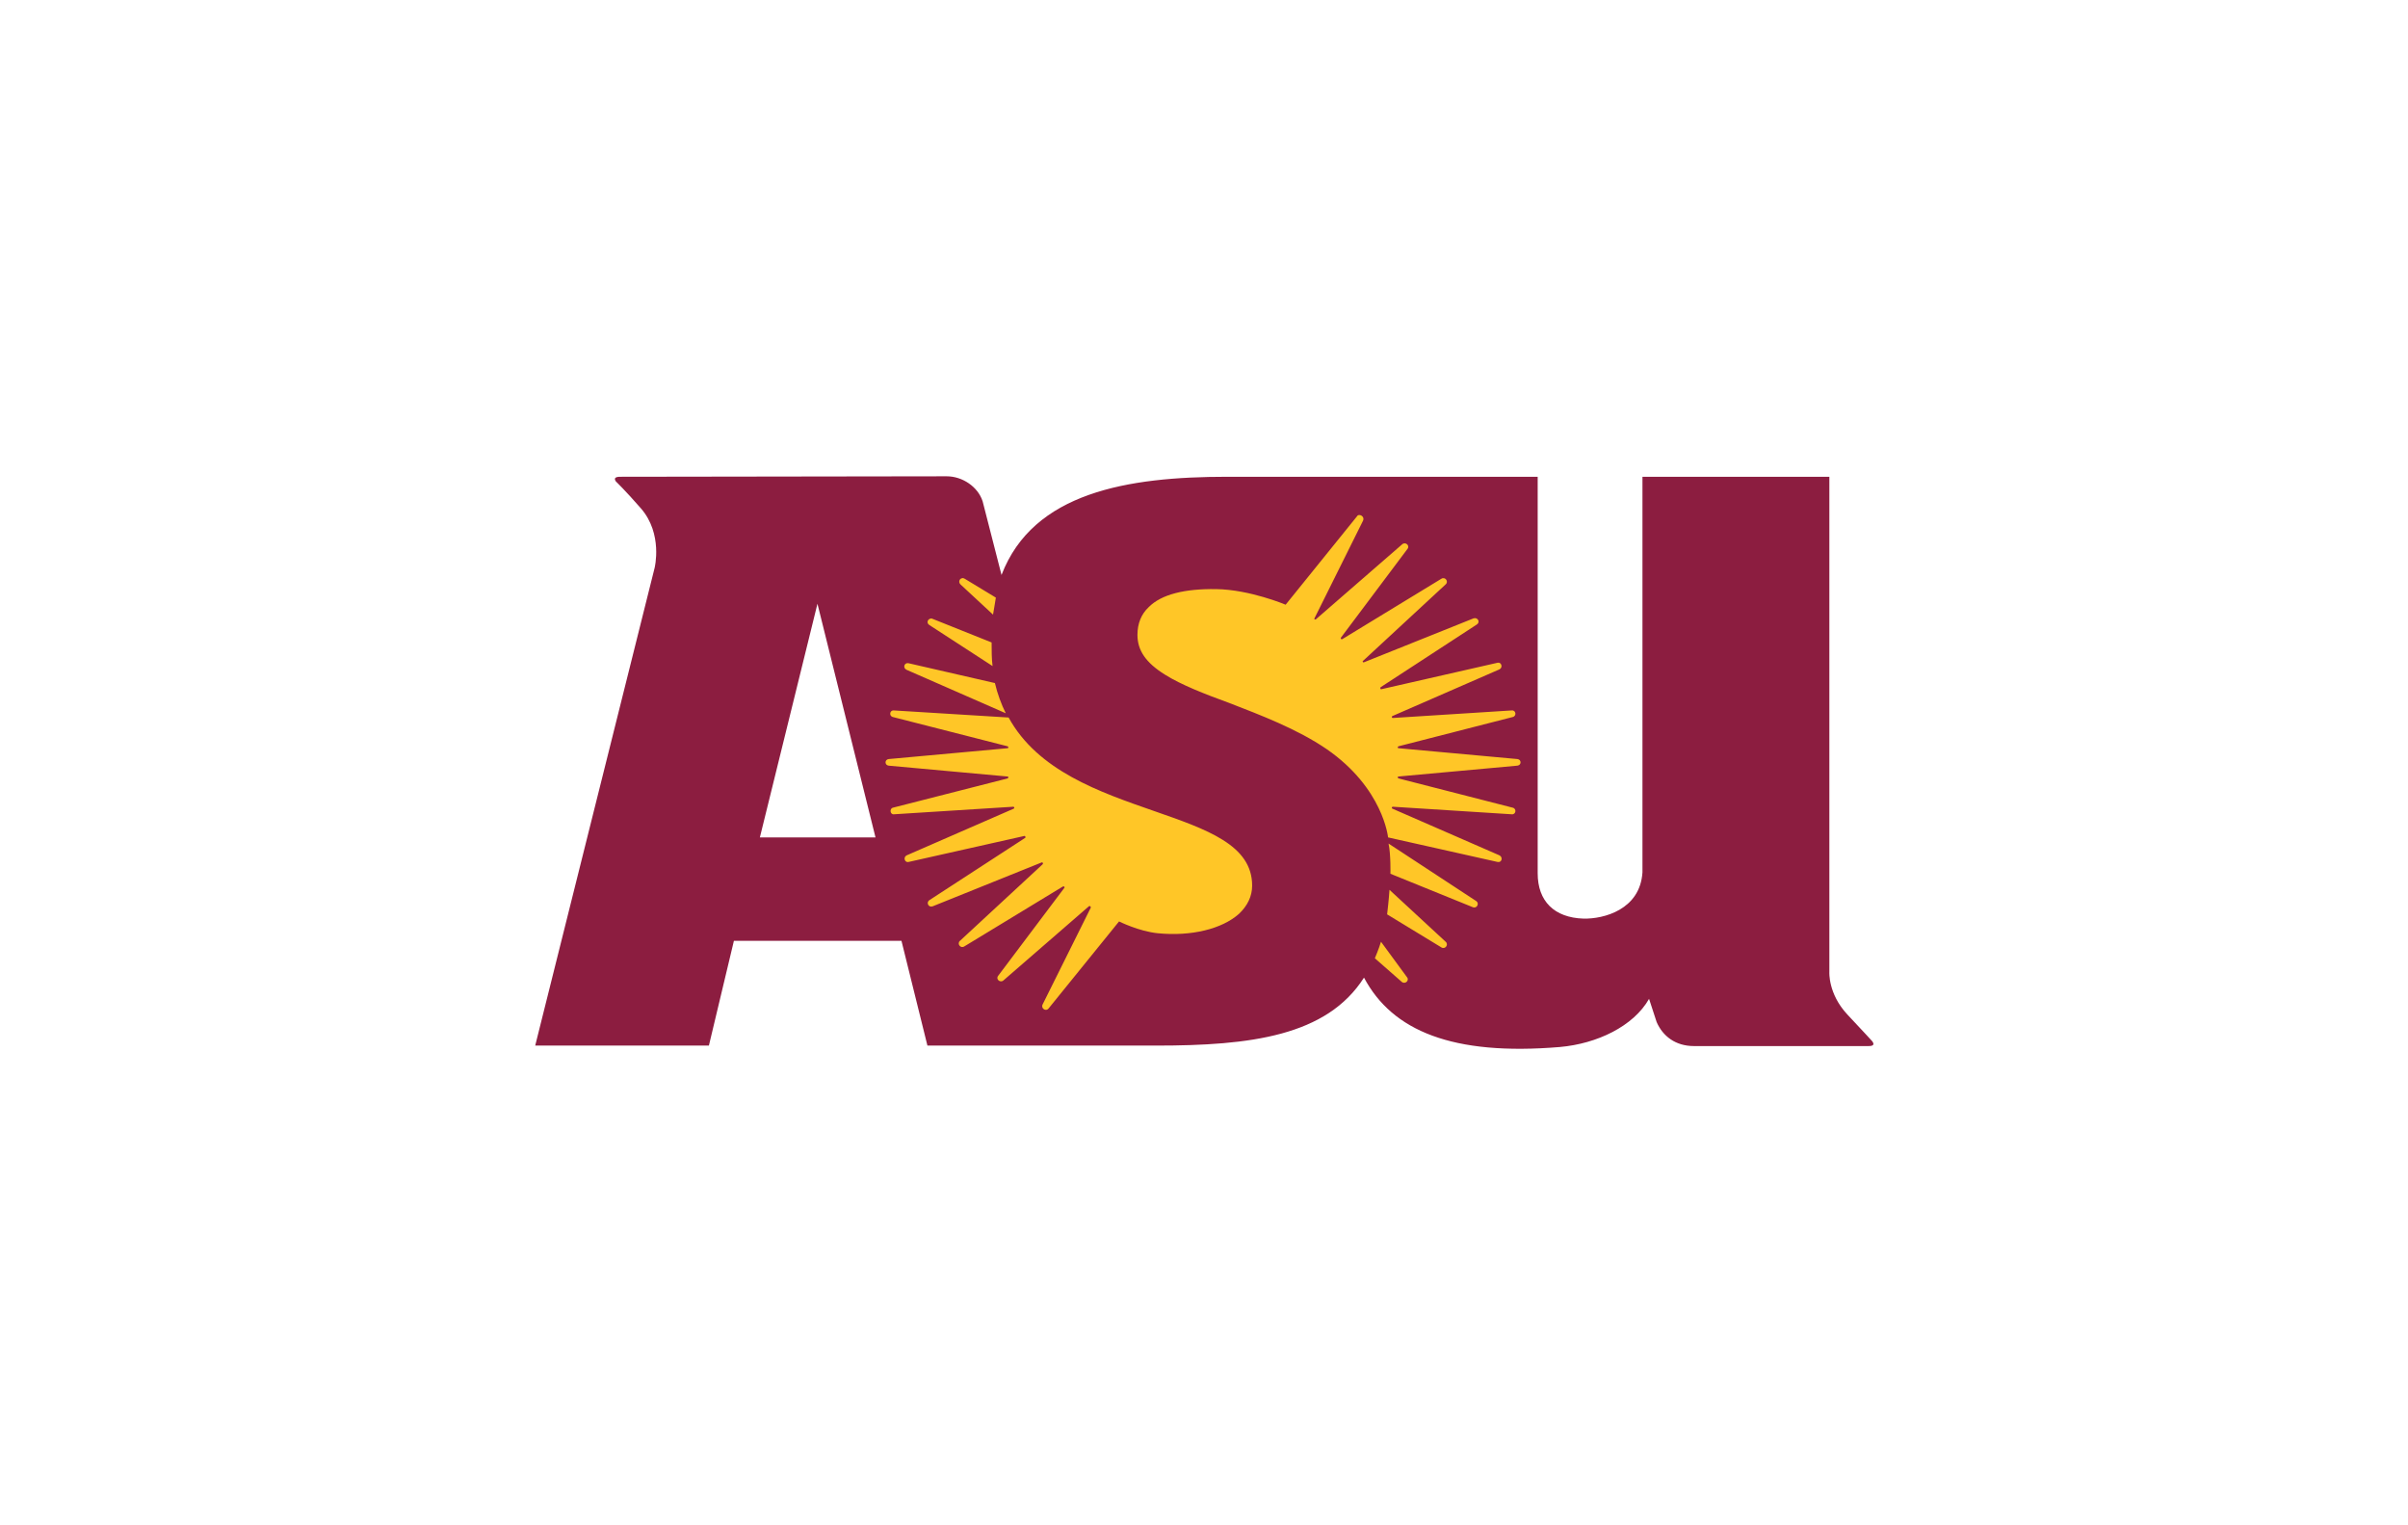
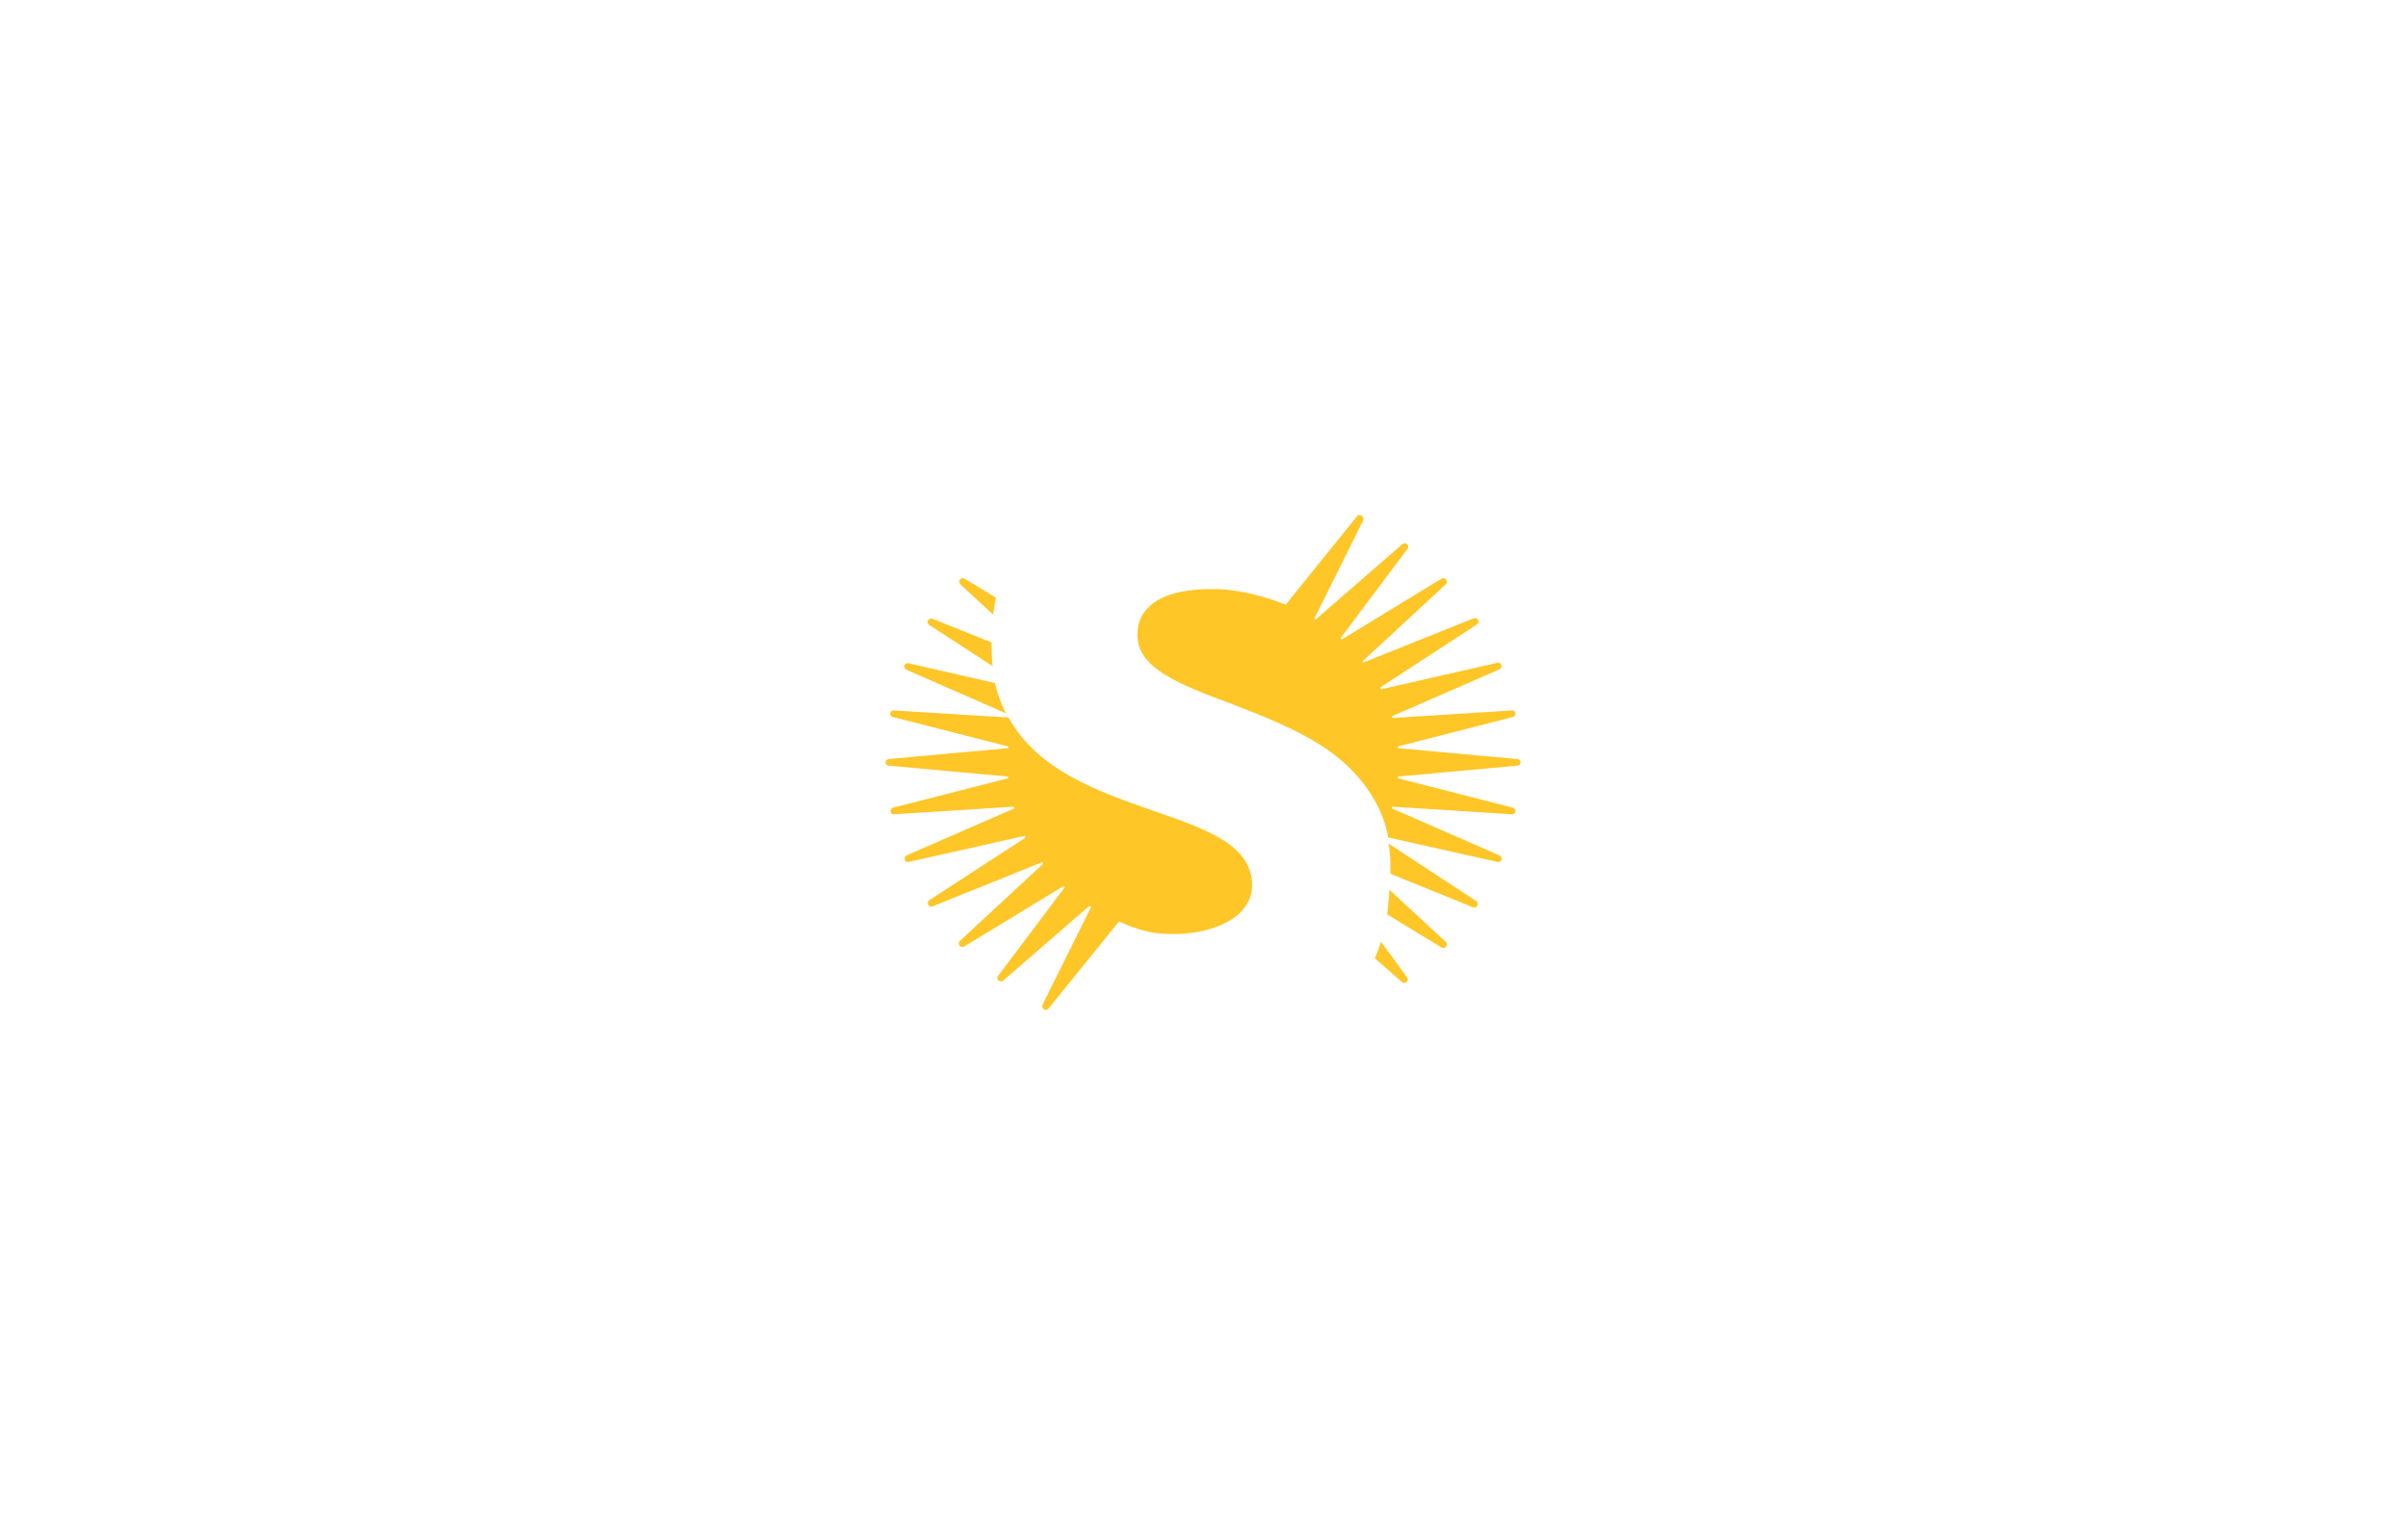
<svg xmlns="http://www.w3.org/2000/svg" version="1.1" id="图层_1" x="0px" y="0px" viewBox="0 0 510.2 323.1" style="enable-background:new 0 0 510.2 323.1;" xml:space="preserve">
  <style type="text/css">
	.st0{fill:#FFFFFF;}
	.st1{fill:#8C1D40;}
	.st2{fill:#FFC627;}
</style>
-   <rect class="st0" width="510.2" height="323.1" />
  <g>
-     <path class="st1" d="M131.4,101c-1,0-1.4,0.3-0.9,1c0,0,1.9,1.8,5.3,5.7c4.7,5.4,2.9,12.6,2.9,12.6l-25.3,101.2h36.8l5.3-22.2H191   l5.5,22.2H245c19.9,0,36.1-2,44-14.4c6,11.3,18.8,16.6,41.5,14.7c7.9-0.7,15.6-4.4,18.9-10.2l1.6,4.9c1.3,3,4,5.1,7.9,5.1h37   c1,0,1.3-0.3,0.8-1c0,0-2-2.2-5.3-5.7c-4.1-4.4-3.8-9-3.8-9V101l-39.6,0v83.8c-0.5,7.9-8.2,9.9-12.5,9.8c-6.2-0.2-9.7-3.7-9.7-9.6   v-84l-38.6,0c0,0-16.1,0-27.2,0c-21.1,0-41.1,3.3-47.8,20.8l-4-15.6c-1-3.1-4.3-5.3-7.6-5.3L131.4,101z M173.2,127.9l12.3,49.5H161   L173.2,127.9z" />
    <path class="st2" d="M288,109.1c-0.2,0-0.4,0.1-0.5,0.3l-15.1,18.7c0,0-7.6-3.2-14.7-3.3c-6.7-0.1-11.6,1.1-14.3,3.8   c-1.6,1.5-2.4,3.5-2.4,5.9c0,3.3,1.8,5.9,5.8,8.4c3.5,2.2,8.4,4.1,13.6,6c6.7,2.6,14.4,5.5,20.7,9.8c12,8.3,13,18.7,13,18.7   l23.2,5.2c0.9,0.2,1.2-1,0.4-1.4l-22.7-9.9c-0.2-0.1-0.1-0.4,0.1-0.4l25.2,1.6c0.9,0.1,1.1-1.2,0.2-1.4l-24.2-6.2   c-0.2-0.1-0.2-0.4,0-0.4l25.2-2.3c0.9-0.1,0.9-1.3,0-1.4l-25.2-2.3c-0.2,0-0.2-0.3,0-0.4l24.2-6.2c0.9-0.2,0.7-1.5-0.2-1.4   l-25.2,1.6c-0.2,0-0.3-0.3-0.1-0.4l22.7-9.9c0.8-0.4,0.4-1.6-0.4-1.4l-24.6,5.6c-0.2,0.1-0.3-0.2-0.2-0.4l20.4-13.3   c0.8-0.5,0.2-1.6-0.7-1.3l-23.2,9.3c-0.2,0.1-0.4-0.2-0.2-0.3l17.5-16.2c0.7-0.6-0.1-1.7-0.9-1.2l-21,12.8   c-0.2,0.1-0.4-0.1-0.3-0.3l14.1-18.8c0.6-0.7-0.4-1.6-1.1-1l-18.3,15.9c-0.2,0.1-0.4,0-0.3-0.2l10.3-20.7   C289.1,109.6,288.5,109.1,288,109.1z M203.8,122.5c-0.5,0.1-0.8,0.8-0.3,1.3l6.9,6.4c0.2-1,0.4-2.5,0.6-3.6l-6.6-4   C204.2,122.5,204,122.4,203.8,122.5z M197,131.1c-0.5,0.2-0.7,0.9-0.1,1.3l13.4,8.7c-0.2-1.5-0.2-3.5-0.2-5l-12.5-5   C197.4,131,197.2,131,197,131.1z M192.5,140.5c-0.9-0.2-1.3,1-0.4,1.4l21,9.2c-0.9-1.8-1.8-4.2-2.3-6.4L192.5,140.5z M189.4,150.5   c-0.9-0.1-1.1,1.2-0.2,1.4l24.3,6.2c0.2,0.1,0.2,0.4,0,0.4l-25.2,2.3c-0.9,0.1-0.9,1.3,0,1.4l25.2,2.3c0.2,0,0.2,0.3,0,0.4   l-24.3,6.2c-0.8,0.2-0.6,1.5,0.2,1.4l25.3-1.6c0.2,0,0.3,0.3,0.1,0.4l-22.7,9.9c-0.8,0.4-0.4,1.6,0.4,1.4l24.5-5.5   c0.2-0.1,0.4,0.3,0.2,0.4l-20.3,13.2c-0.7,0.5-0.2,1.6,0.7,1.3l23.1-9.3c0.2-0.1,0.4,0.2,0.2,0.4l-17.5,16.2   c-0.7,0.6,0.1,1.7,0.9,1.2l20.9-12.7c0.2-0.1,0.5,0.1,0.3,0.3l-14,18.6c-0.6,0.7,0.4,1.6,1.1,1l18.1-15.7c0.2-0.2,0.5,0.1,0.4,0.3   l-10.2,20.5c-0.4,0.8,0.7,1.6,1.3,0.8l14.9-18.4c0,0,4.2,2.1,8.2,2.5c7.1,0.7,13.6-0.9,17.2-4.1c1.8-1.7,2.8-3.7,2.8-6   c0-8.6-9.6-11.9-20.8-15.8c-11.5-4-24.6-8.5-30.8-19.8L189.4,150.5z M294.2,178.7c0.5,2.3,0.4,6.4,0.4,6.4l17.5,7.1   c0.8,0.3,1.4-0.8,0.7-1.3L294.2,178.7z M294.4,188.5c-0.1,1.8-0.5,5.2-0.5,5.2l11.5,7c0.8,0.5,1.6-0.6,0.9-1.2L294.4,188.5z    M292.6,199.5c-0.4,1.4-1.3,3.5-1.3,3.5l5.7,5c0.7,0.6,1.7-0.3,1.1-1L292.6,199.5z" />
  </g>
</svg>